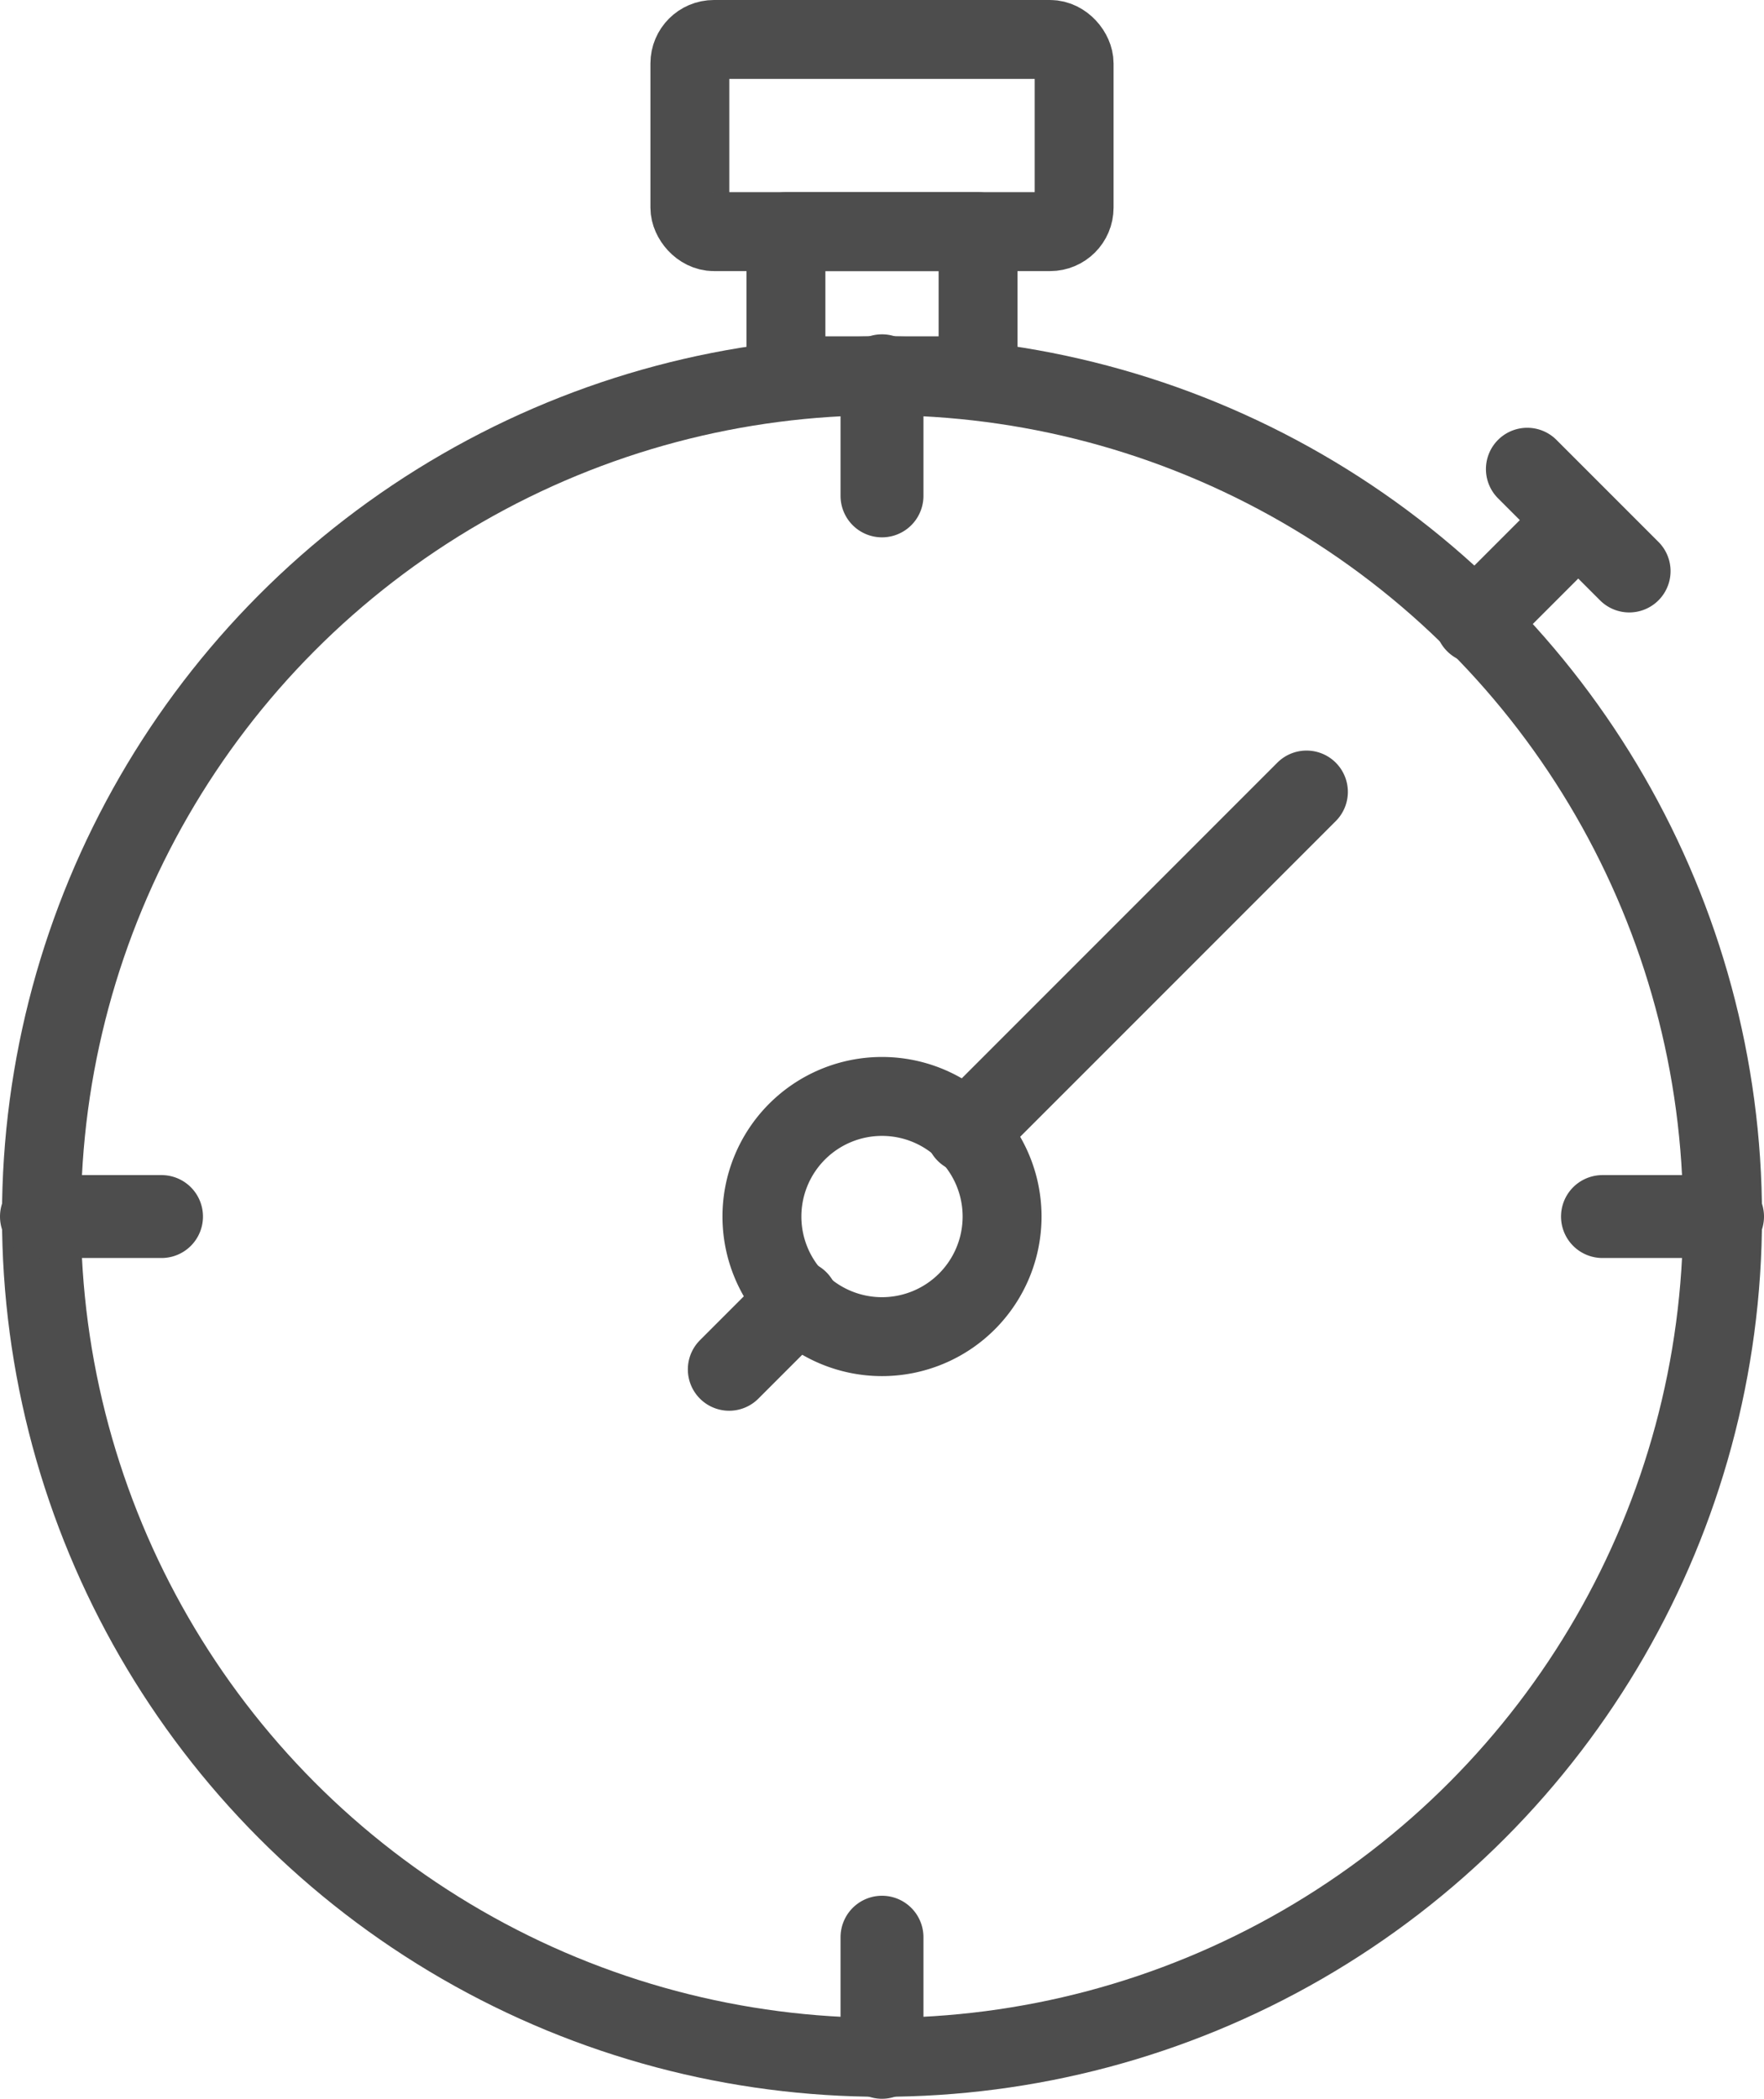
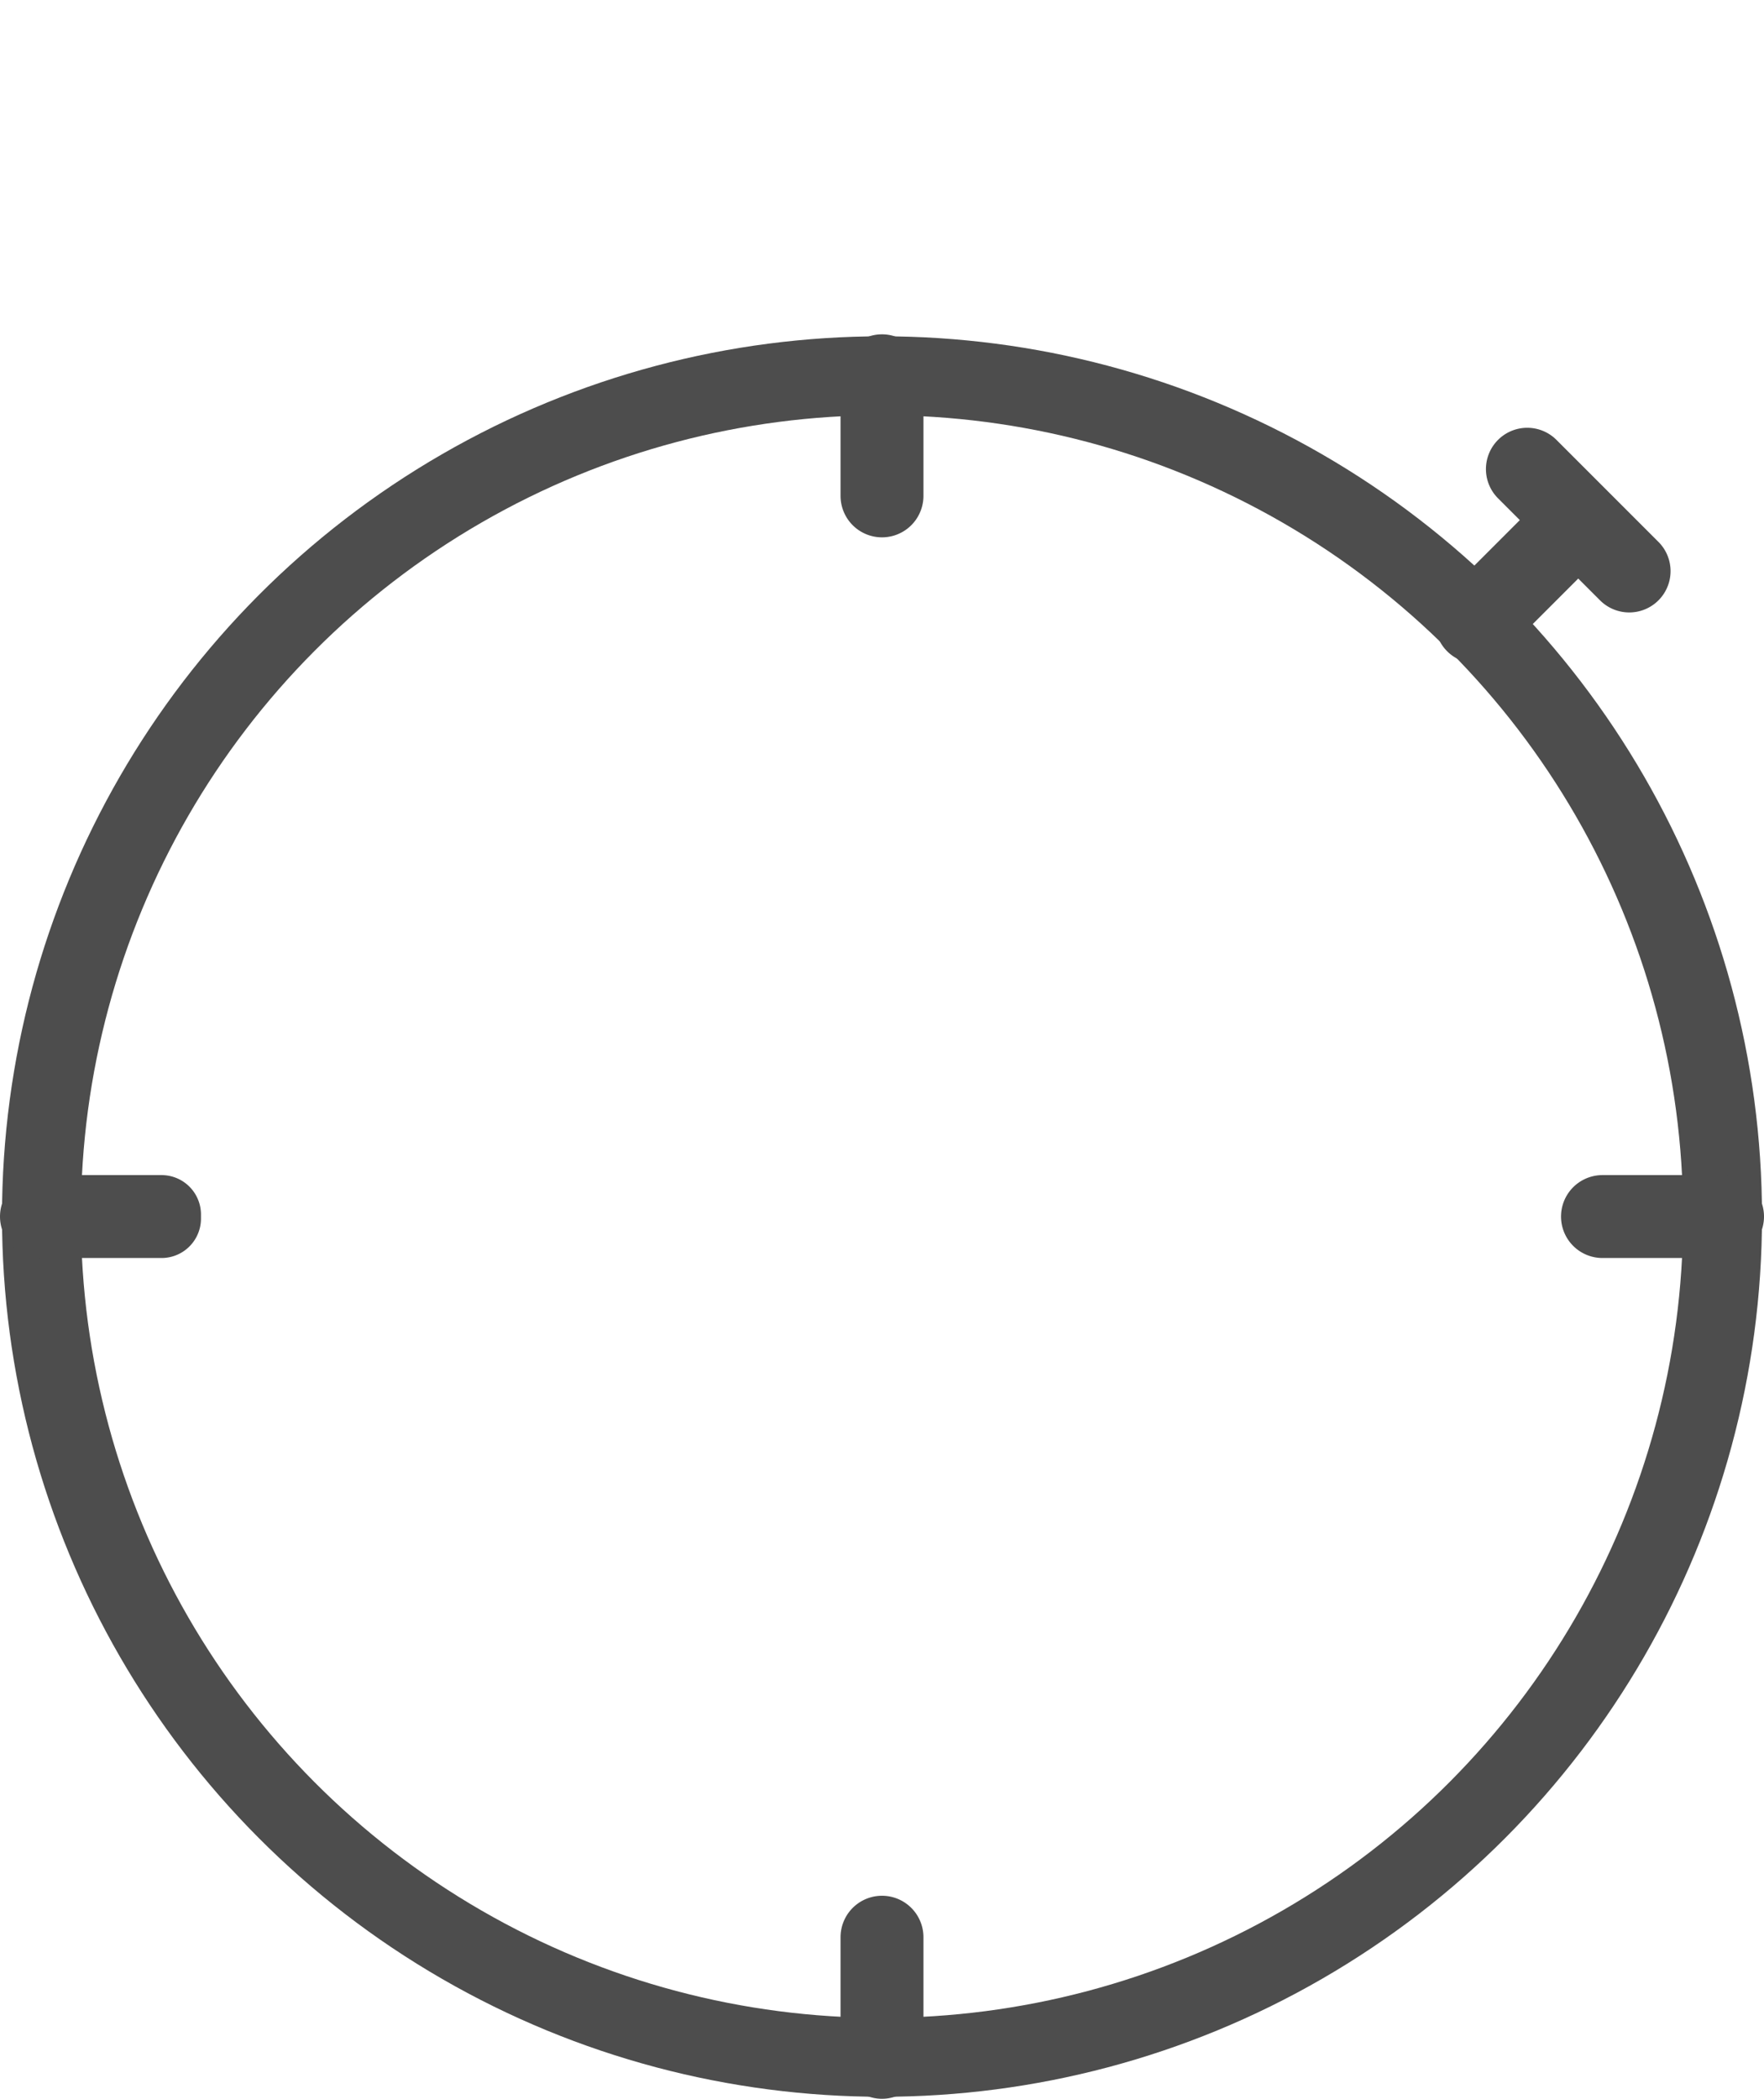
<svg xmlns="http://www.w3.org/2000/svg" width="245.916" height="292.511" viewBox="0 0 245.916 292.511">
  <defs>
    <style>.cls-1{fill:none;stroke:#4d4d4d;stroke-linecap:round;stroke-linejoin:round;stroke-width:11px;}</style>
  </defs>
  <title>Time</title>
  <g id="Layer_2" data-name="Layer 2">
    <g id="_10_Business" data-name="10 Business">
      <circle class="cls-1" cx="122.958" cy="169.552" r="117.18" />
-       <rect class="cls-1" x="109.566" y="32.284" width="26.784" height="20.088" />
-       <rect class="cls-1" x="96.174" y="5.5" width="53.568" height="26.784" rx="3.348" />
-       <path class="cls-1" d="M134.795,181.389a16.74,16.74,0,1,1,0-23.674A16.739,16.739,0,0,1,134.795,181.389Z" />
-       <path class="cls-1" d="M134.795,157.974a.259.259,0,0,1-.183-.443L181.96,110.184a.259.259,0,0,1,.367.366l-47.348,47.348A.257.257,0,0,1,134.795,157.974Z" />
-       <path class="cls-1" d="M101.65,191.119a.26.26,0,0,1-.183-.443l9.47-9.47a.259.259,0,1,1,.366.366l-9.47,9.47A.258.258,0,0,1,101.65,191.119Z" />
      <path class="cls-1" d="M213.101,65.204a.259.259,0,1,0-.366.366l6.919,6.919-14.022,14.022a.259.259,0,1,0,.366.367l14.022-14.022,6.92,6.919a.259.259,0,1,0,.366-.366Z" />
      <path class="cls-1" d="M122.958,287.011a.279.279,0,0,1-.278-.278v-16.74a.278.278,0,0,1,.556,0v16.74A.279.279,0,0,1,122.958,287.011Z" />
      <path class="cls-1" d="M122.958,69.391a.278.278,0,0,1-.278-.278v-16.74a.278.278,0,1,1,.556,0v16.74A.278.278,0,0,1,122.958,69.391Z" />
      <path class="cls-1" d="M240.138,169.831h-16.74a.278.278,0,0,1,0-.556h16.74a.278.278,0,0,1,0,.556Z" />
-       <path class="cls-1" d="M22.518,169.831H5.778a.278.278,0,0,1,0-.556h16.74a.278.278,0,1,1,0,.556Z" />
+       <path class="cls-1" d="M22.518,169.831H5.778a.278.278,0,0,1,0-.556h16.74Z" />
    </g>
  </g>
</svg>